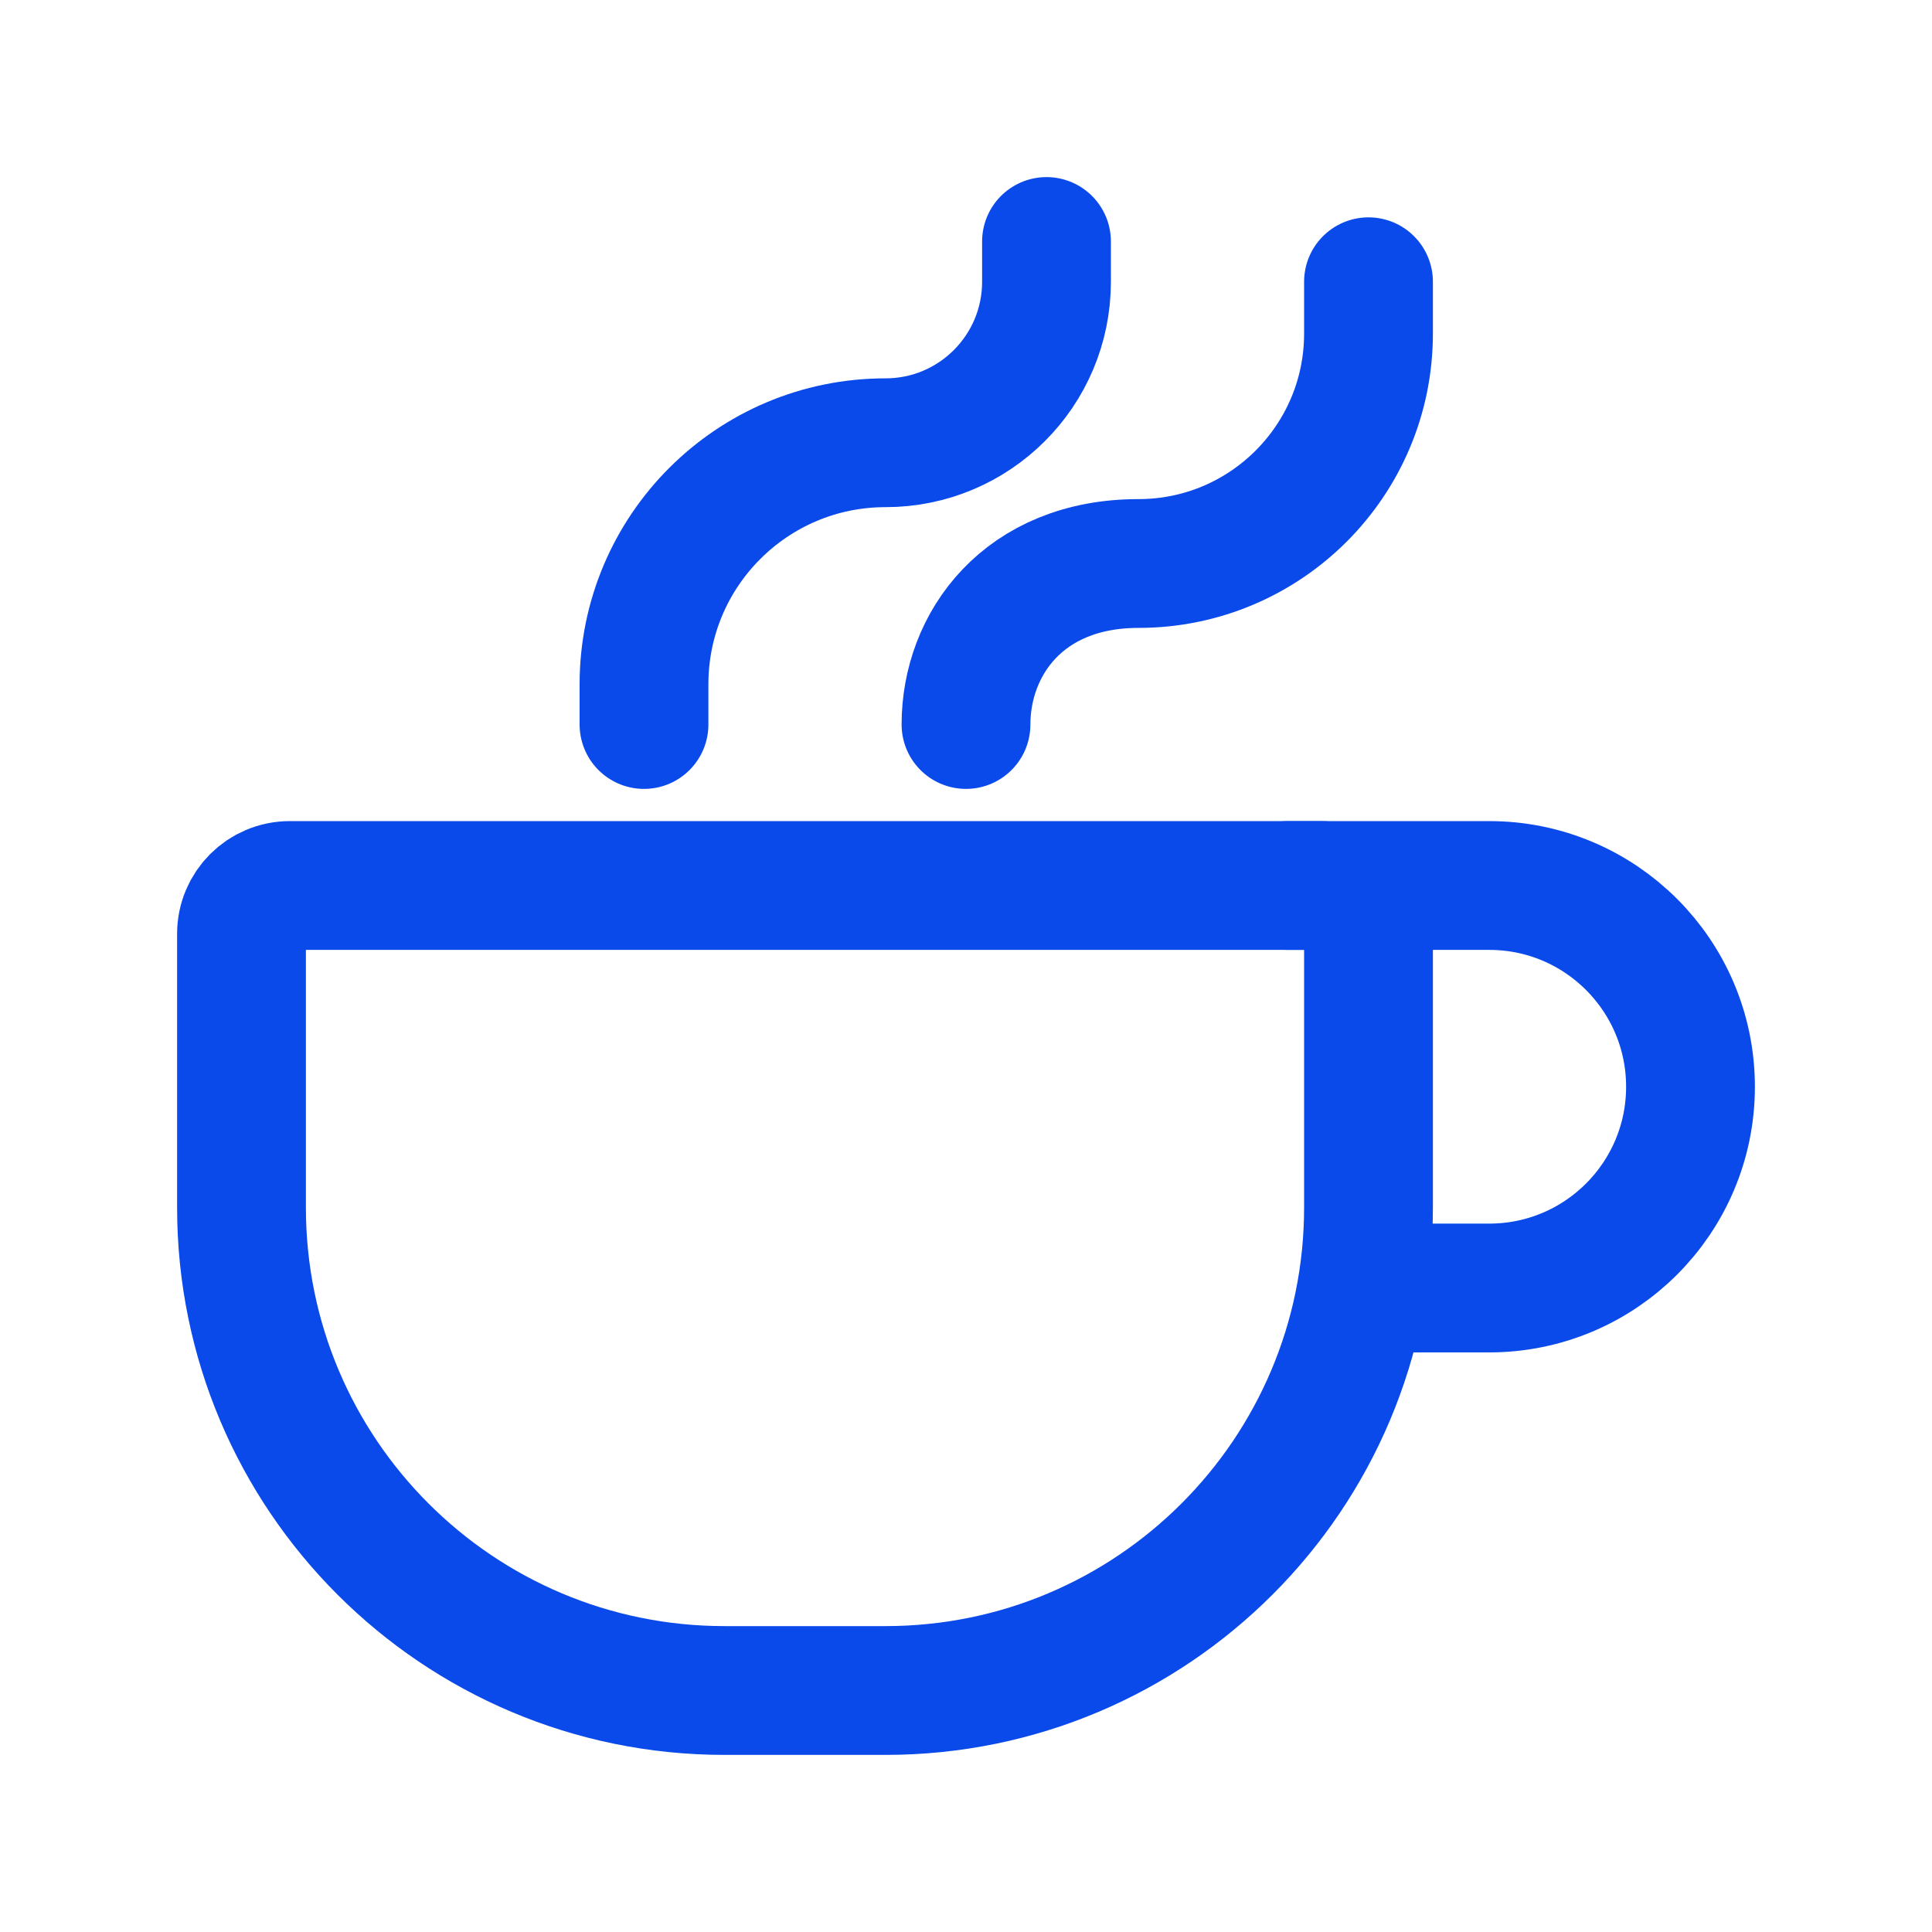
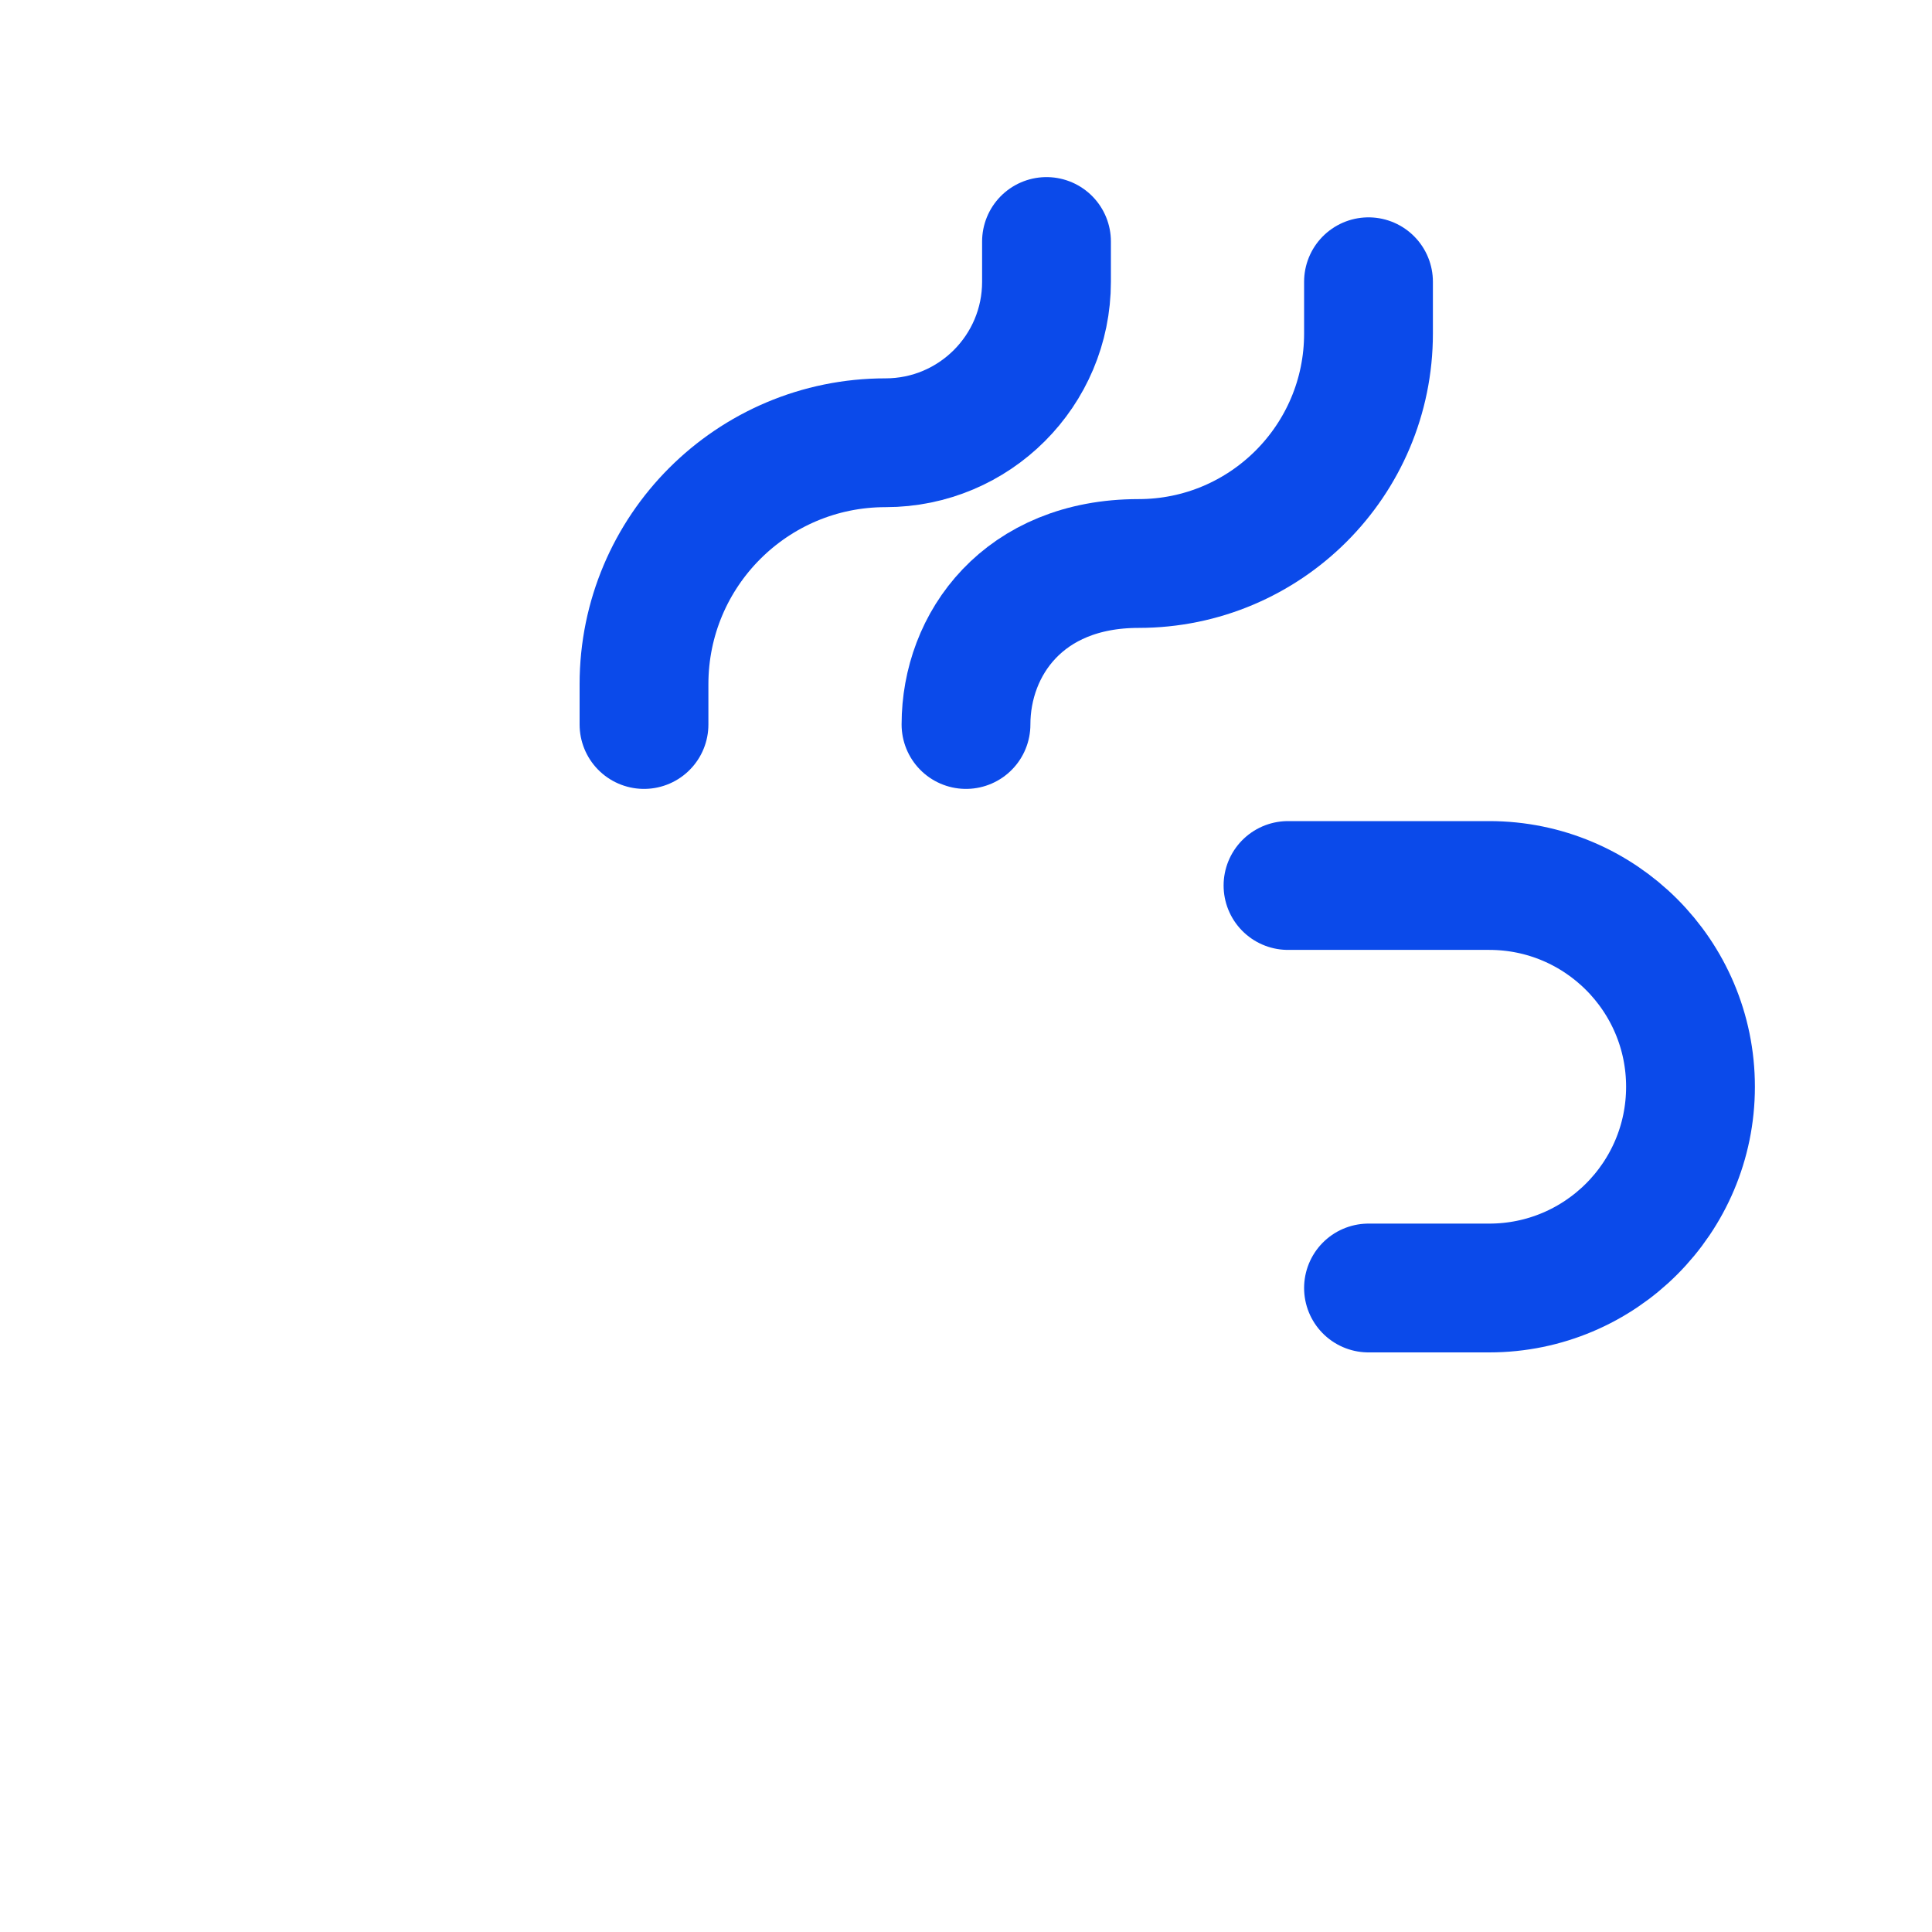
<svg xmlns="http://www.w3.org/2000/svg" width="30" height="30" viewBox="0 0 30 30" fill="none">
-   <path d="M21.25 14.5V18.75C21.25 22.892 17.892 26.25 13.75 26.25H11.25C7.108 26.25 3.75 22.892 3.75 18.75V14.5C3.75 14.086 4.086 13.75 4.5 13.75H20.5C20.914 13.75 21.25 14.086 21.25 14.5Z" stroke="#0B4AEA" stroke-width="2" stroke-linecap="round" stroke-linejoin="round" />
  <path d="M15 11.25C15 10 15.893 8.75 17.679 8.75C19.651 8.75 21.25 7.151 21.25 5.179V4.375" stroke="#0B4AEA" stroke-width="2" stroke-linecap="round" stroke-linejoin="round" />
  <path d="M10 11.25V10.625C10 8.554 11.679 6.875 13.75 6.875C15.131 6.875 16.25 5.756 16.25 4.375V3.75" stroke="#0B4AEA" stroke-width="2" stroke-linecap="round" stroke-linejoin="round" />
  <path d="M20 13.75H23.125C24.851 13.75 26.25 15.149 26.25 16.875C26.25 18.601 24.851 20 23.125 20H21.25" stroke="#0B4AEA" stroke-width="2" stroke-linecap="round" stroke-linejoin="round" />
</svg>